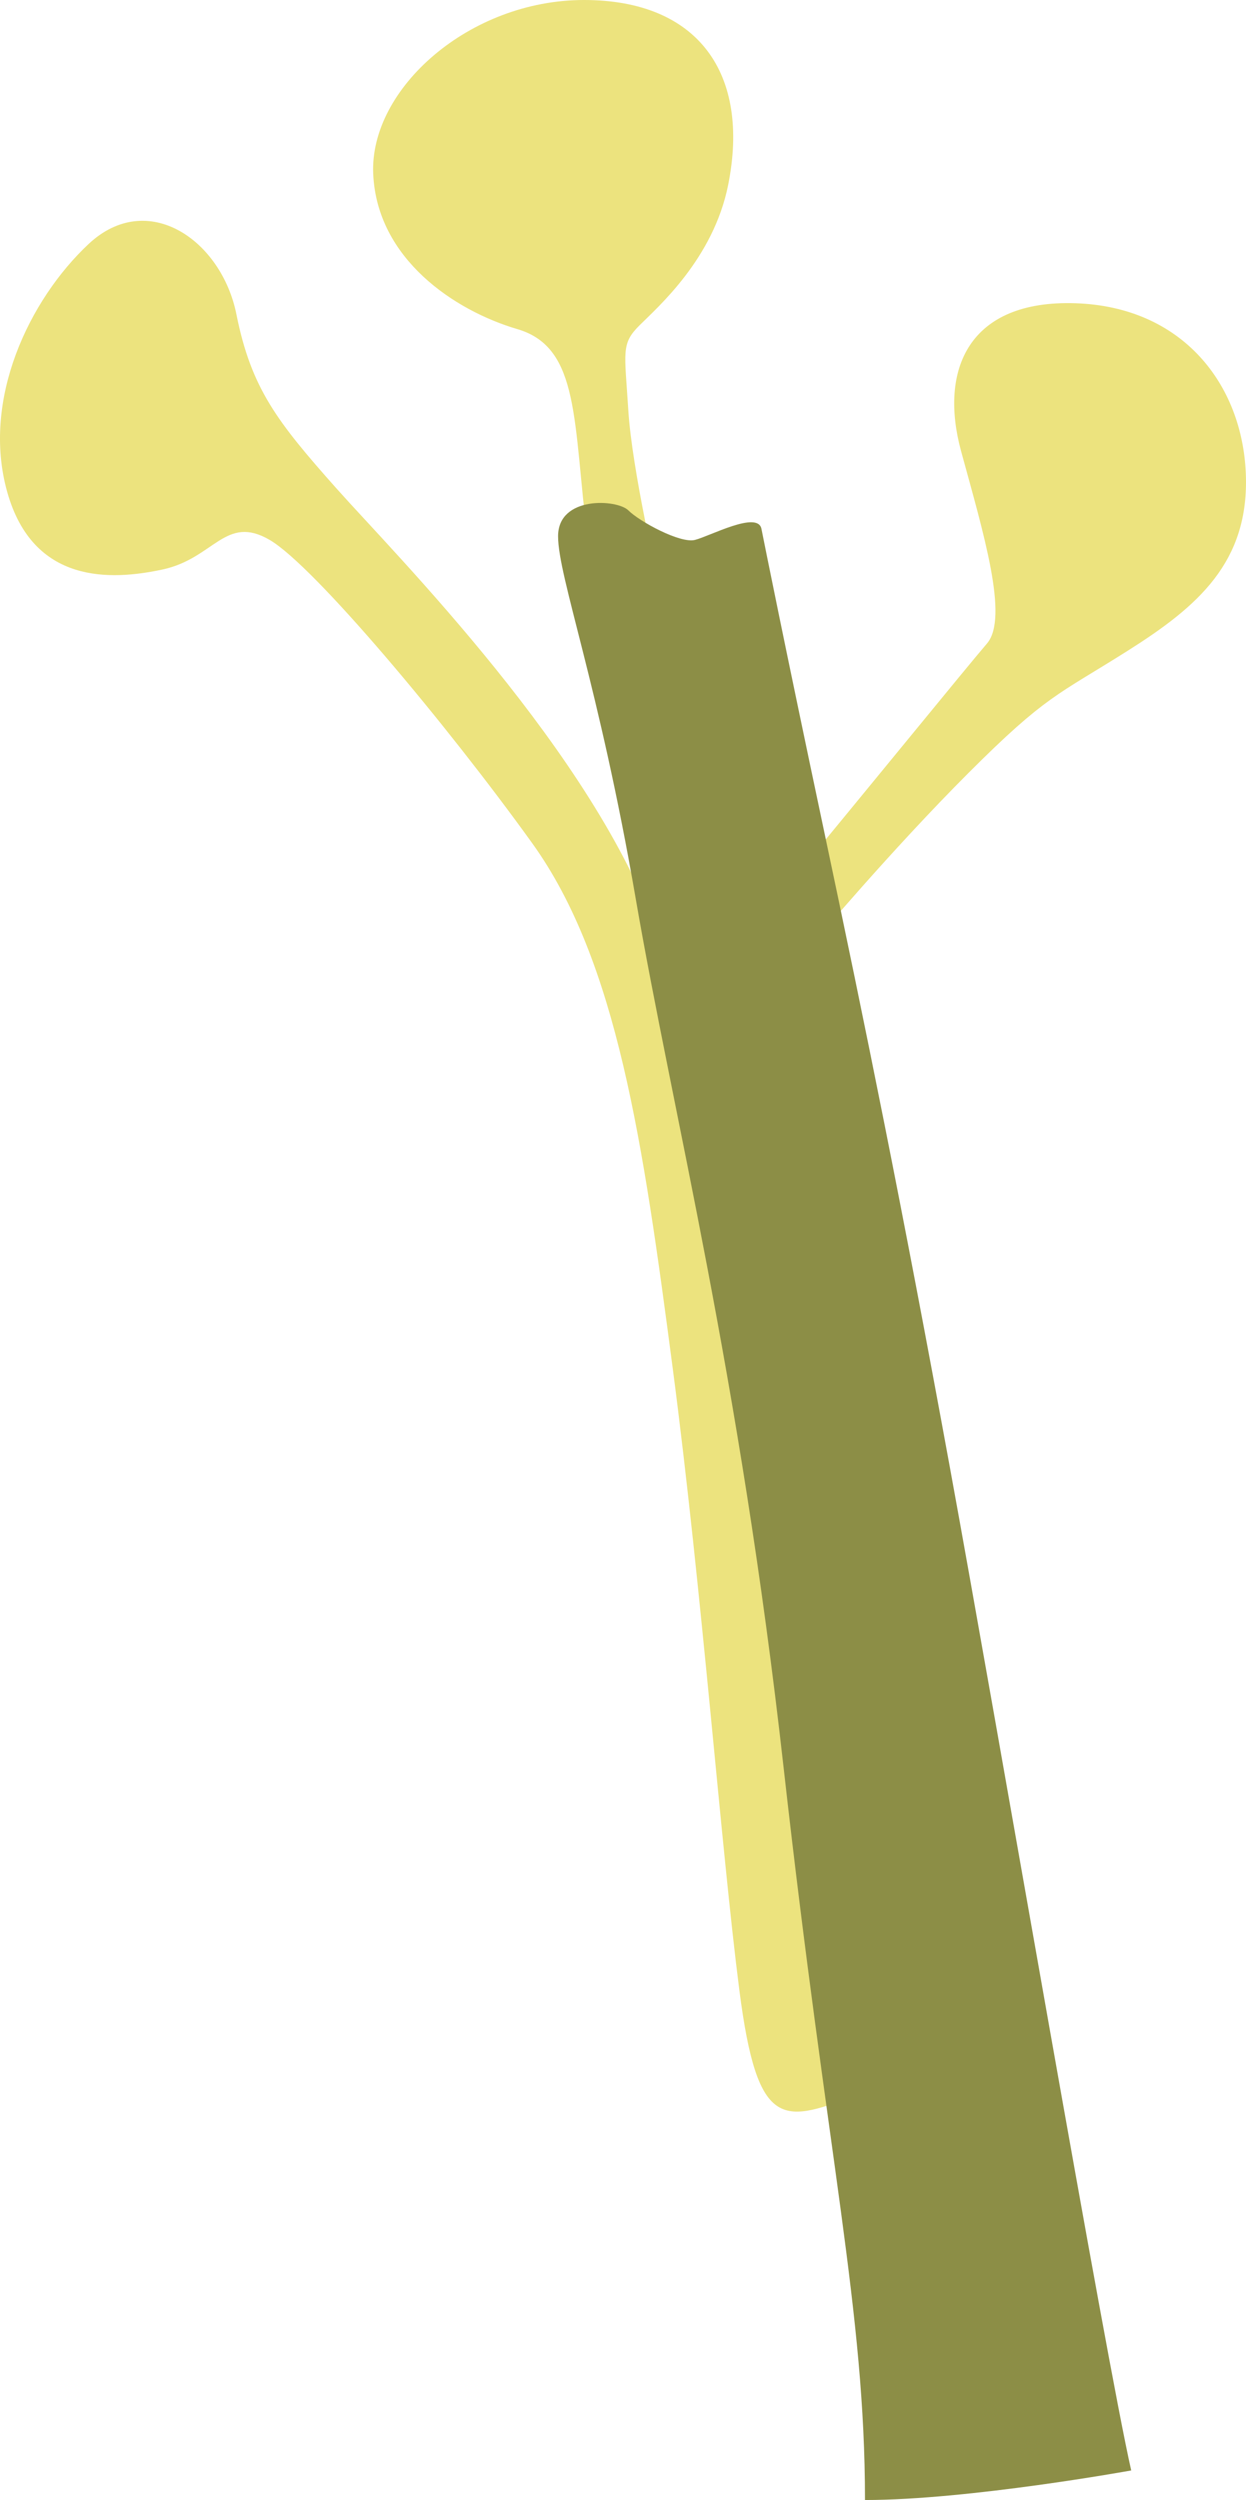
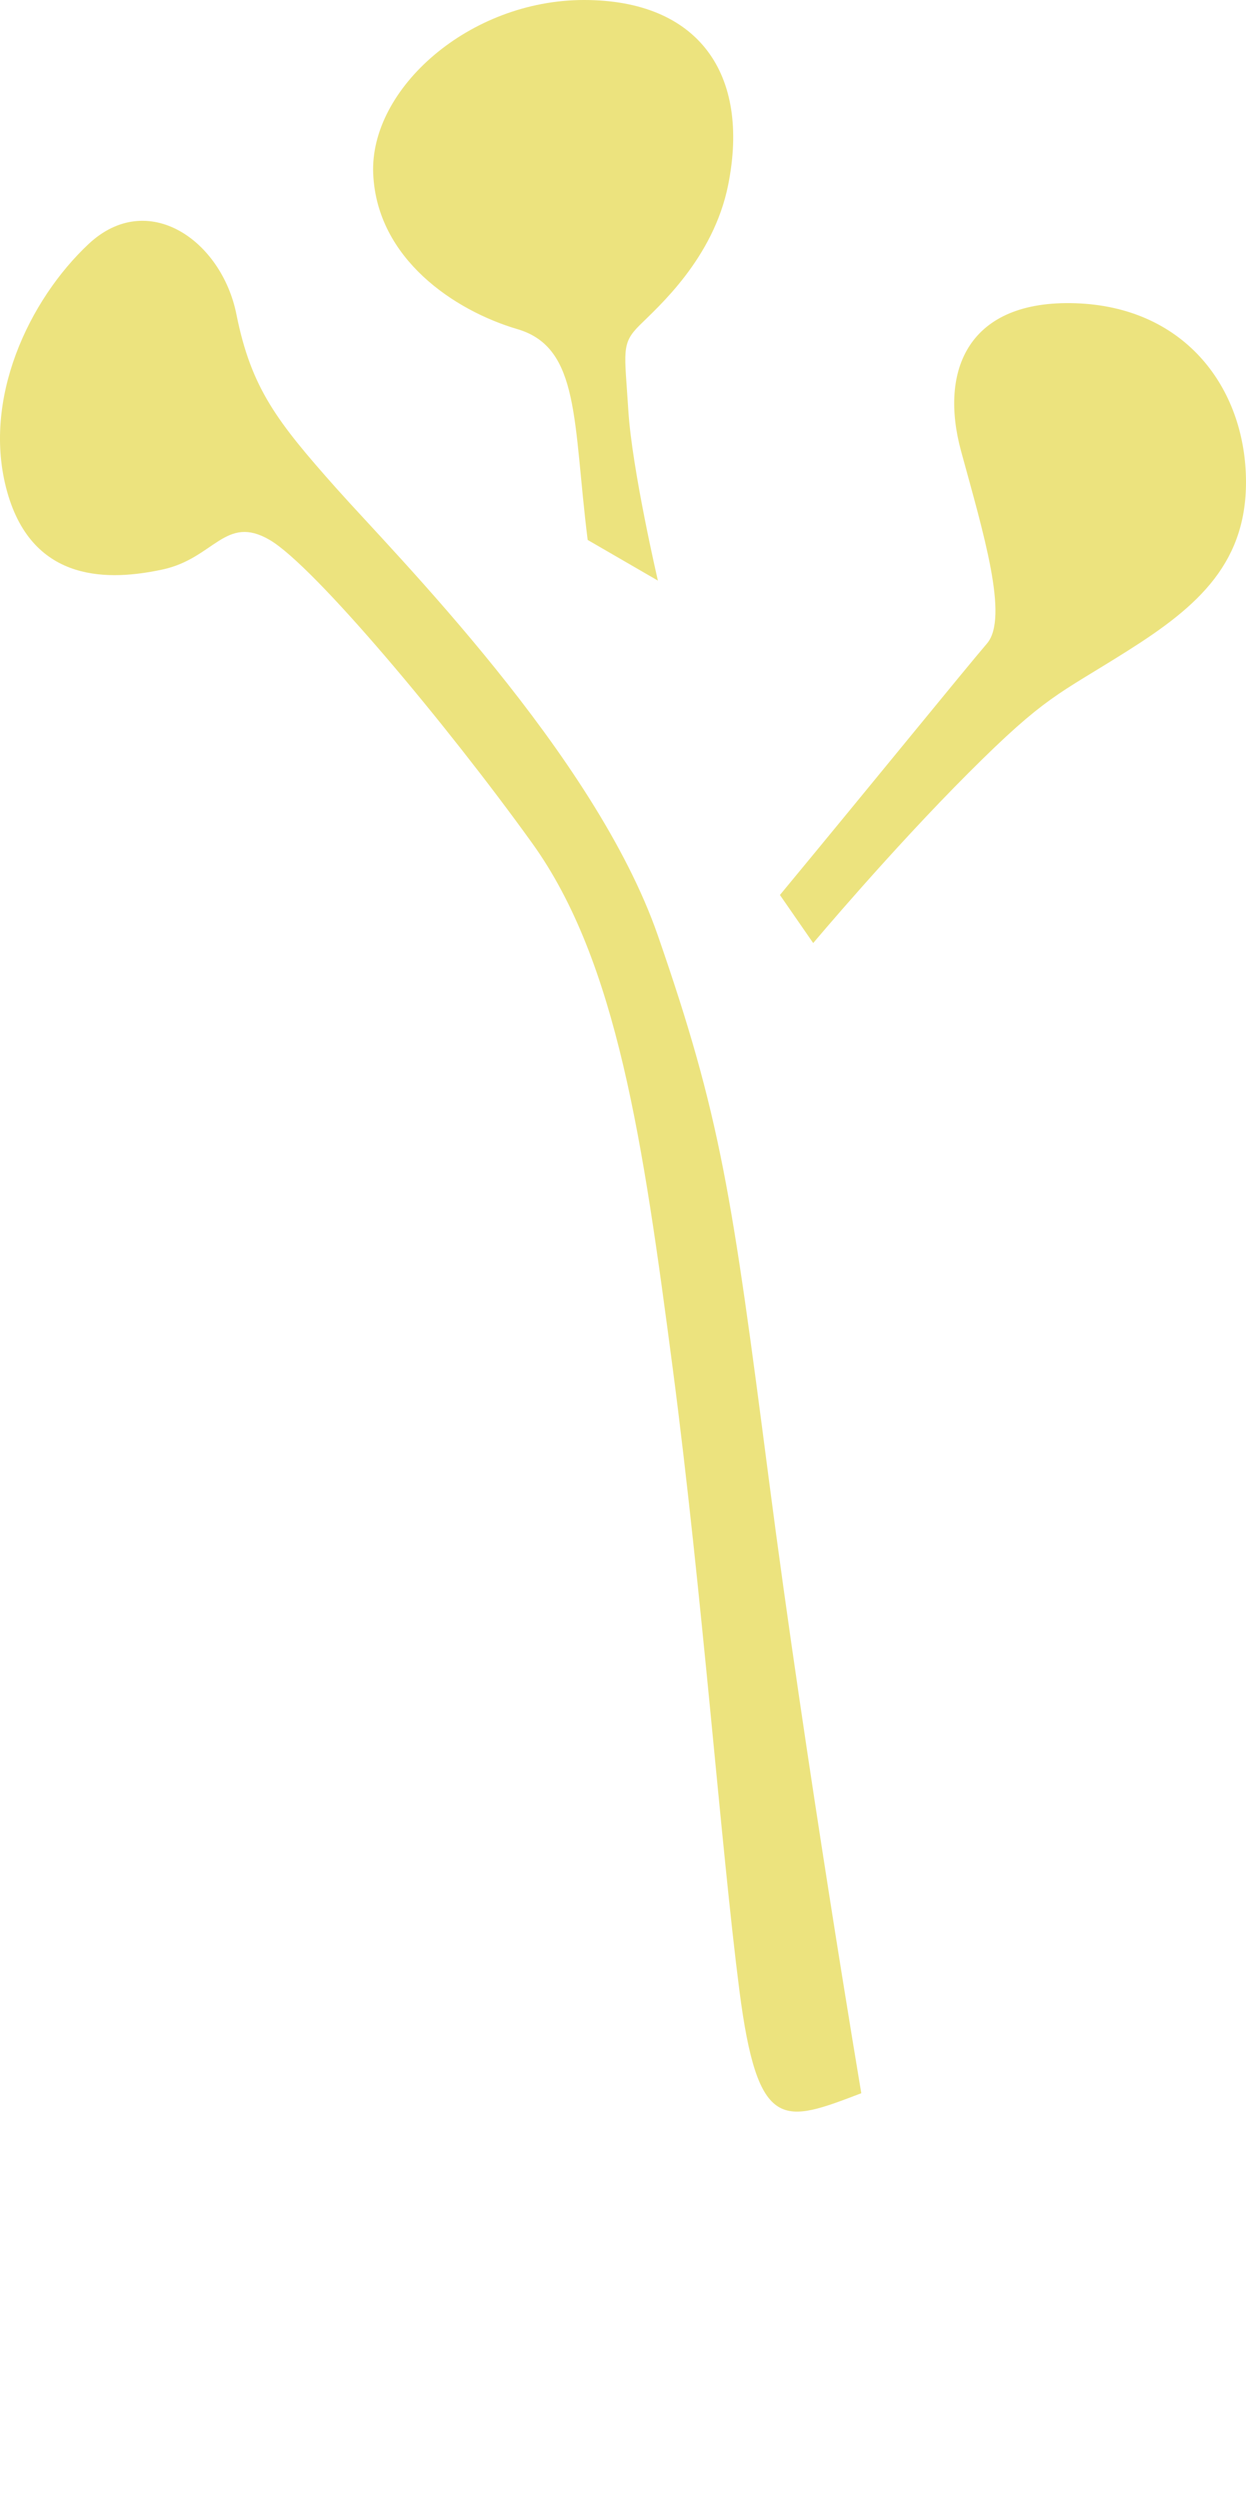
<svg xmlns="http://www.w3.org/2000/svg" viewBox="0 0 381.915 766.129">
  <path fill="#ECE37E" d="M264.001 641.465c-23.8 9.064-31.736 12.465-37.4-31.736-5.664-44.199-11.335-121.271-20.4-190.4-9.071-69.128-17.007-124.664-43.071-160.928-26.064-36.264-66.864-85-80.464-92.936s-17 5.665-32.864 9.064c-15.864 3.4-39.665 4.536-47.6-23.8C-5.735 122.393 8.994 91.8 27.129 74.8c18.136-17 40.8-1.143 45.336 21.529C77.001 119 84.923 129.2 103.059 149.6c18.135 20.4 79.335 81.593 98.6 137.129 19.265 55.536 22.671 79.335 34 166.599 11.328 87.266 28.342 188.137 28.342 188.137zm-24.943-367.2c27.2-32.865 56.665-69.129 63.465-77.064s-1.136-34-7.936-58.936 2.271-46.464 35.136-45.335c32.864 1.128 51.007 24.936 52.135 52.135 1.129 27.2-14.729 40.8-36.264 54.4-21.536 13.6-24.936 13.6-48.736 37.4-23.8 23.8-47.6 52.135-47.6 52.135l-10.2-14.735zm-58.929-108.801c-4.536-36.264-2.271-58.936-21.536-64.6-19.264-5.665-43.064-21.529-44.2-47.6C113.258 27.193 143.858 0 178.994 0c35.135 0 51.007 22.665 44.2 56.665-4.536 22.665-21.536 37.4-27.2 43.064-5.665 5.664-4.536 7.929-3.4 26.064 1.136 18.136 9.064 52.136 9.064 52.136l-21.529-12.465z" />
-   <path fill="#8C8E46" d="M346.73 757.064s-49.872 9.064-81.601 9.064c0-57.801-11.335-103.135-24.936-224.4-13.6-121.264-34-200.6-45.335-266.335-11.335-65.735-23.8-98.6-23.8-111.064S189.194 153 192.594 156.4c3.4 3.4 15.865 10.2 20.4 9.064 4.536-1.135 19.264-9.064 20.4-3.4s6.793 34 19.264 92.936 23.814 114.464 38.542 194.936c14.729 80.47 47.595 272 55.53 307.128z" />
</svg>